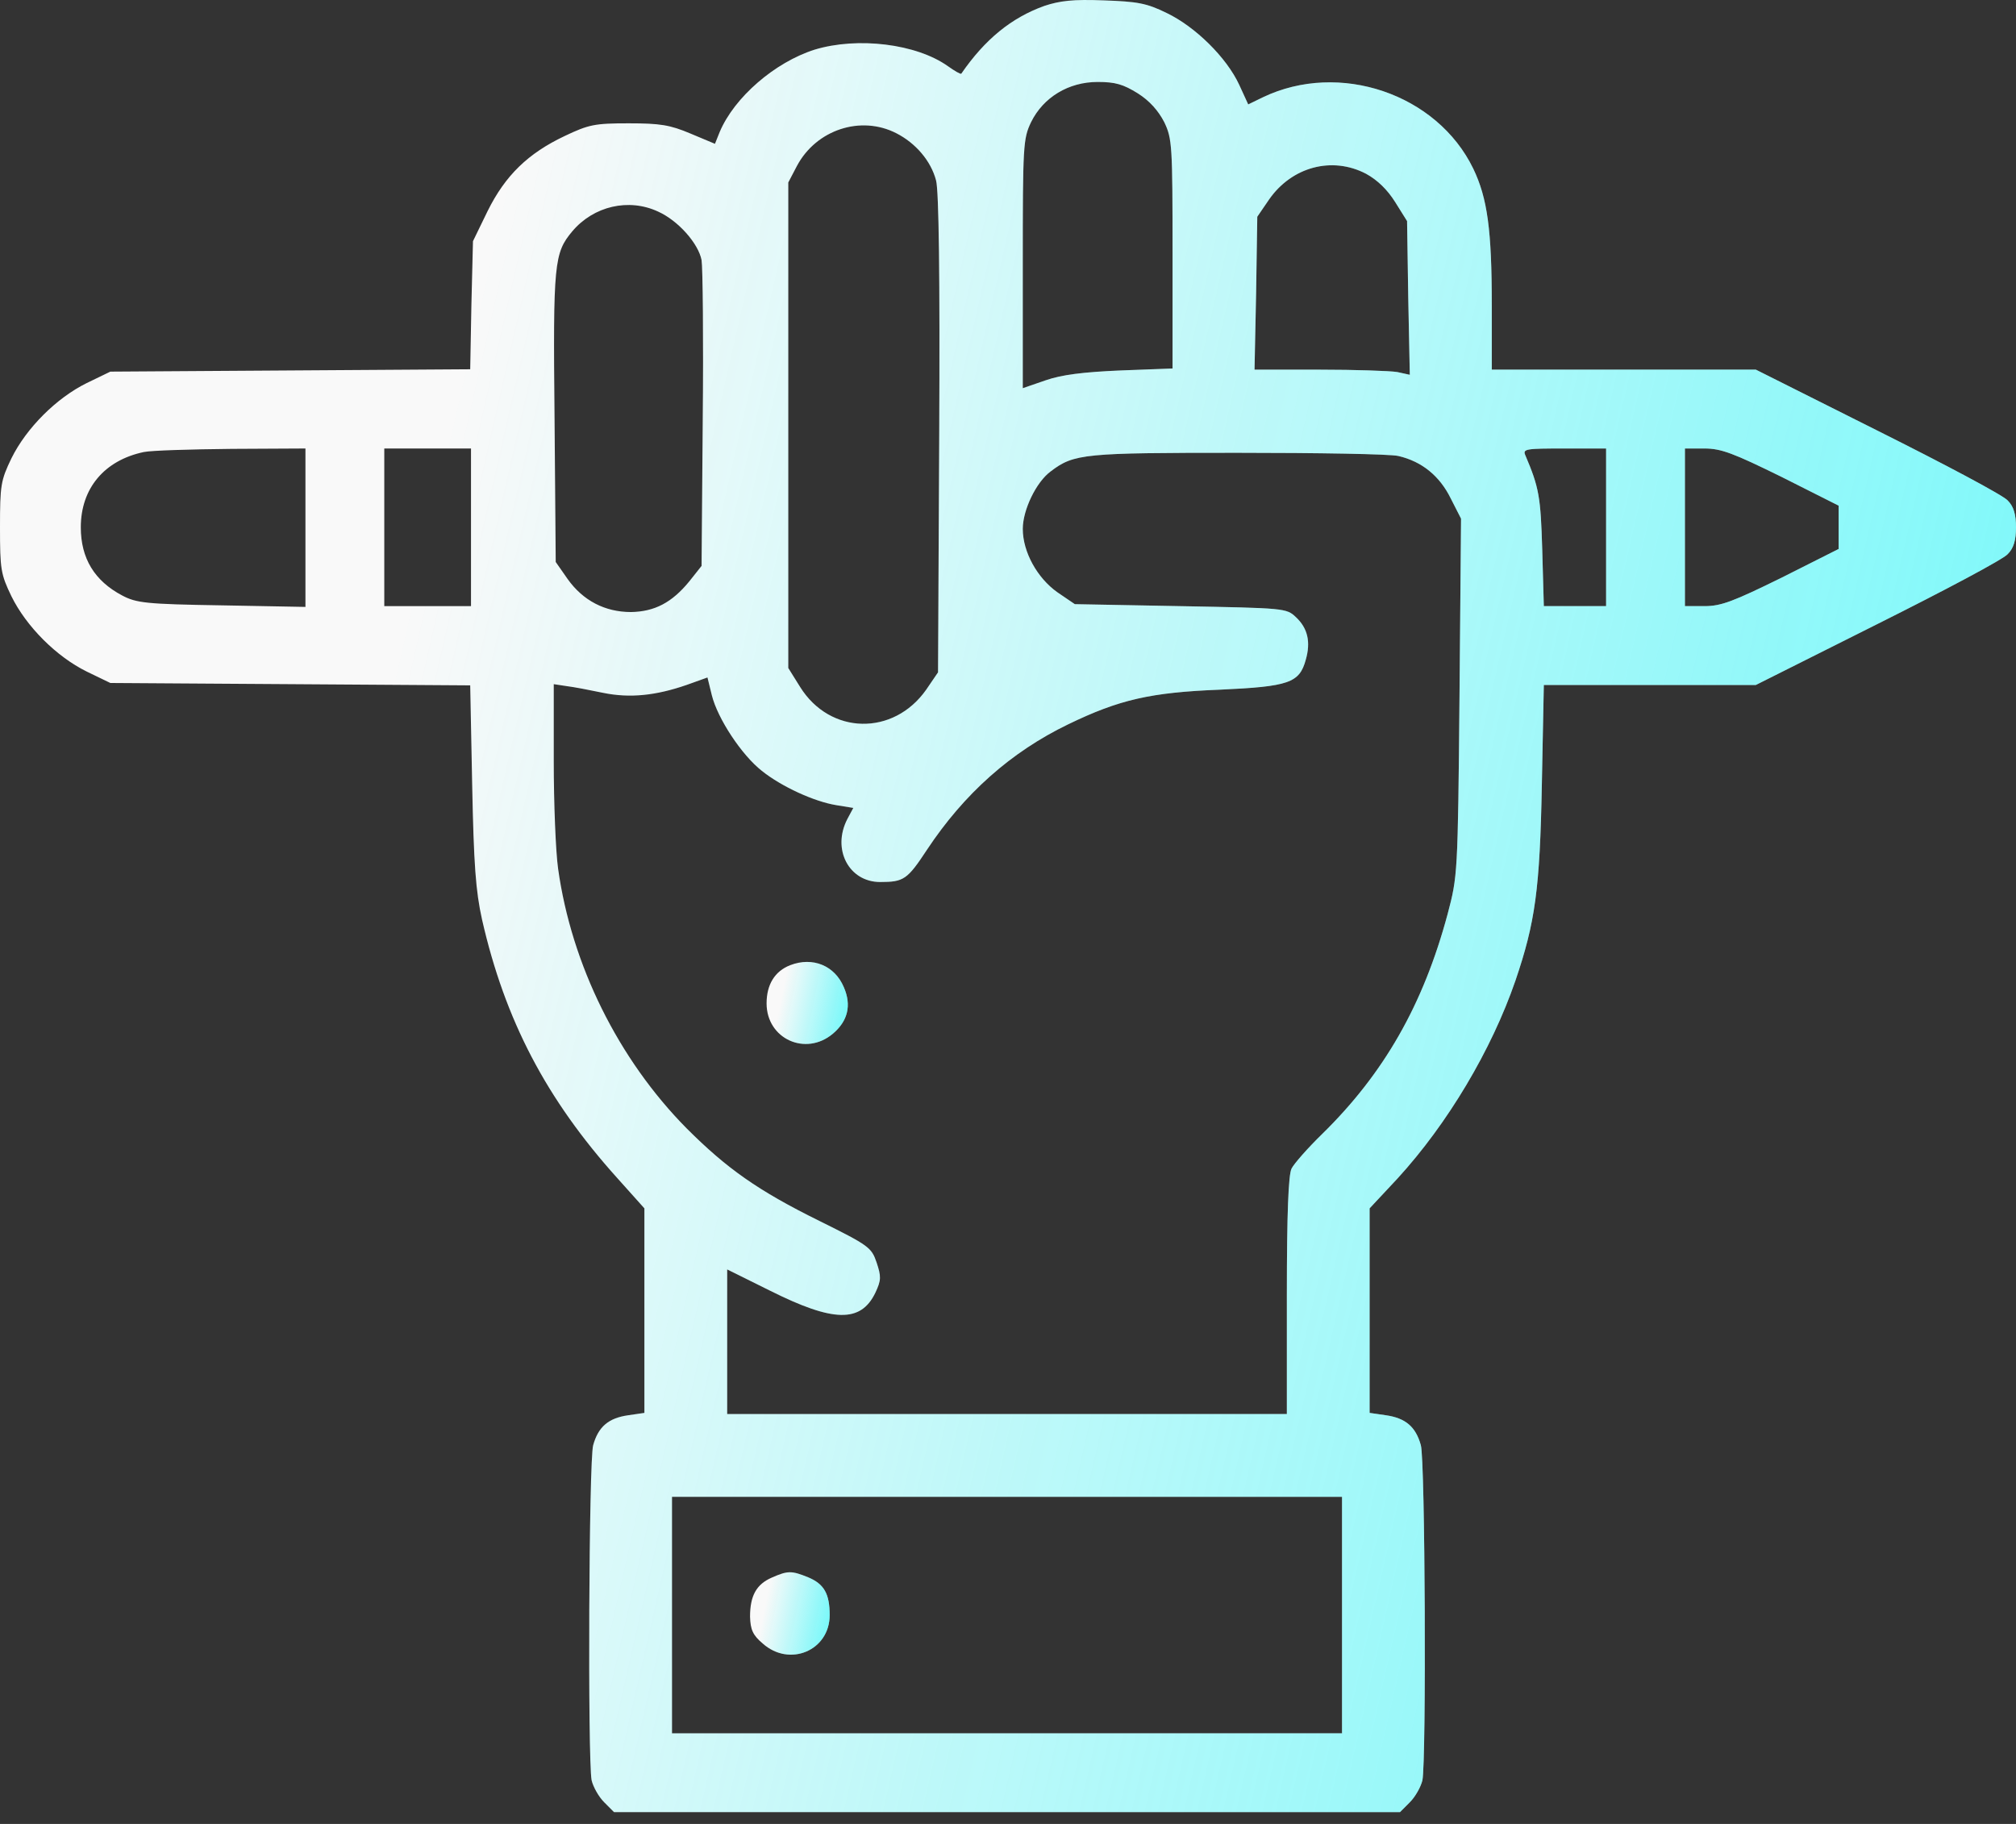
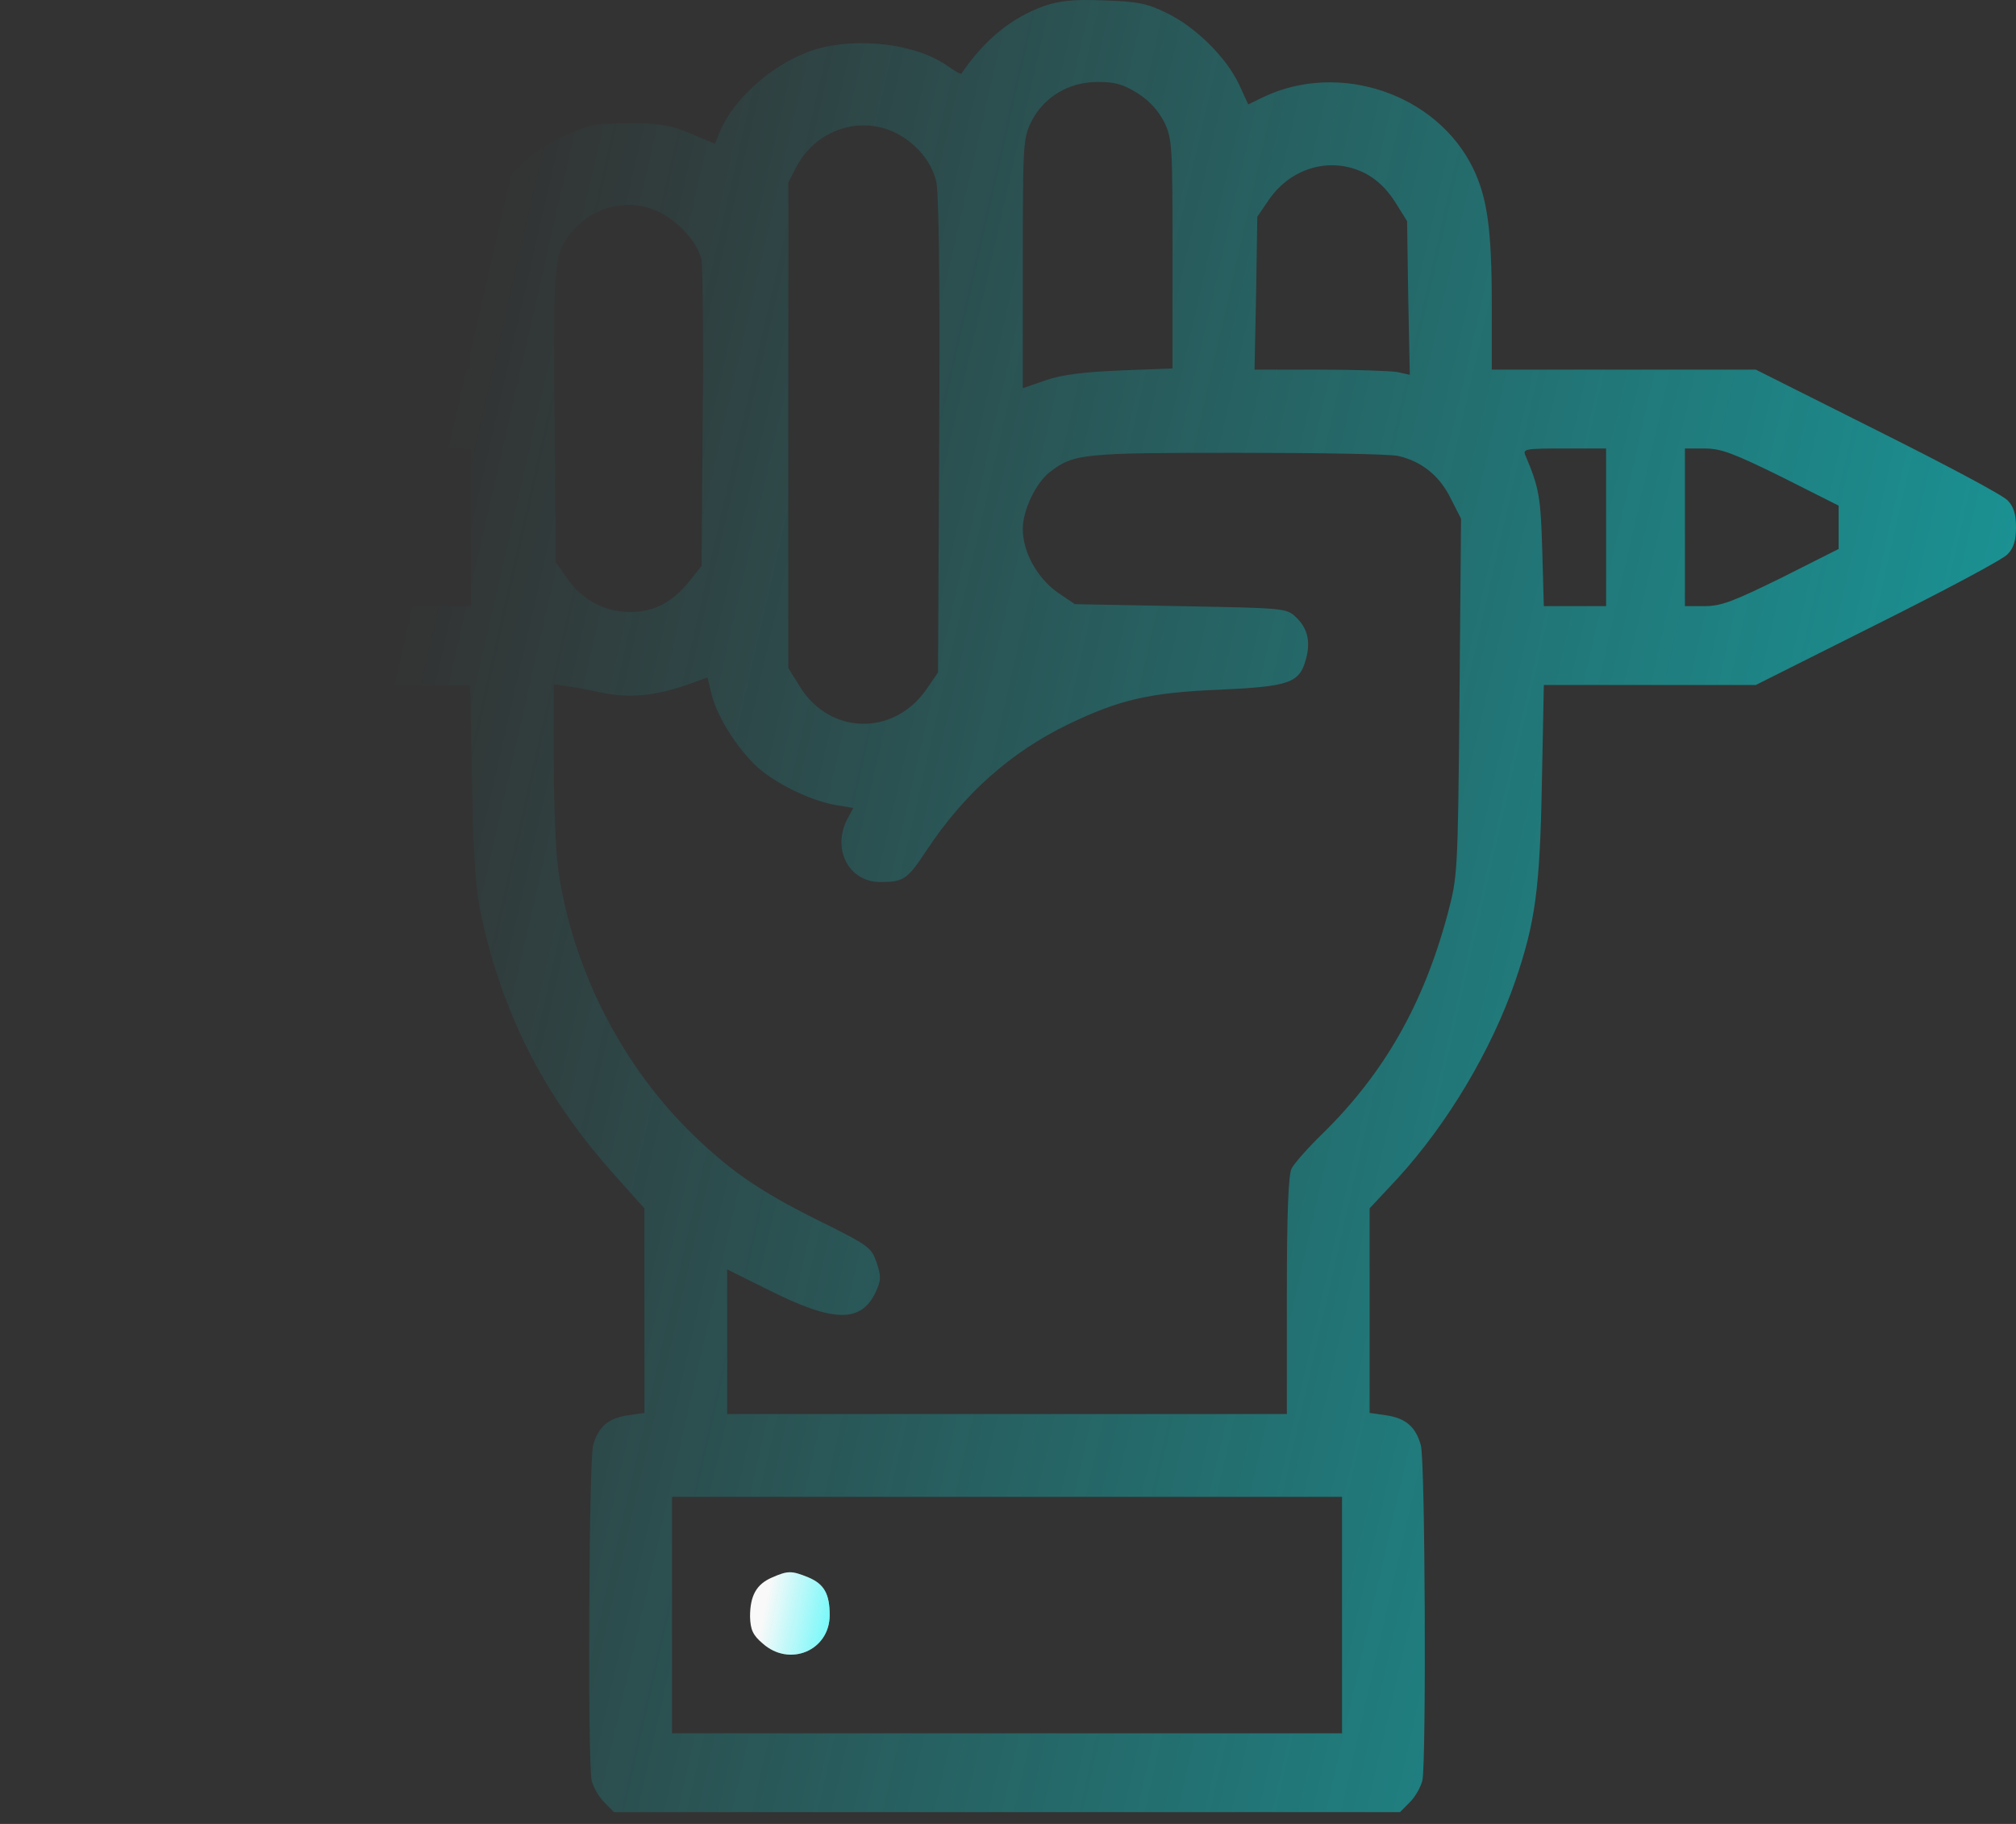
<svg xmlns="http://www.w3.org/2000/svg" width="84" height="76" viewBox="0 0 84 76" fill="none">
  <rect x="0" y="0" width="84" height="76" fill="#333333" stroke="none" />
-   <path d="M43.519 0.245C42.14 0.738 41.039 1.641 40.054 3.07C40.021 3.103 39.775 2.955 39.496 2.758C38.182 1.822 35.735 1.526 33.945 2.068C32.286 2.594 30.595 4.055 29.987 5.501L29.79 5.993L28.772 5.566C27.918 5.205 27.507 5.139 26.194 5.139C24.781 5.139 24.535 5.189 23.533 5.665C22.006 6.387 21.053 7.307 20.314 8.801L19.707 10.05L19.641 12.726L19.592 15.387L12.087 15.436L4.598 15.485L3.613 15.962C2.348 16.586 1.1 17.834 0.476 19.098C0.033 20.018 0 20.215 0 21.972C0 23.729 0.033 23.926 0.476 24.846C1.1 26.11 2.348 27.359 3.613 27.983L4.598 28.459L12.087 28.508L19.592 28.558L19.674 32.696C19.74 36.03 19.822 37.13 20.084 38.312C21.037 42.5 22.761 45.801 25.717 49.085L26.85 50.35V54.62V58.873L26.177 58.971C25.356 59.087 24.929 59.448 24.715 60.22C24.535 60.86 24.486 73.308 24.65 74.179C24.715 74.458 24.945 74.868 25.175 75.098L25.586 75.509H41.959H58.332L58.742 75.098C58.972 74.868 59.202 74.458 59.268 74.179C59.432 73.308 59.383 60.86 59.202 60.22C58.989 59.448 58.562 59.087 57.741 58.971L57.067 58.873V54.62V50.35L58.233 49.102C60.319 46.819 62.142 43.764 63.144 40.858C63.965 38.444 64.162 37.064 64.244 32.679L64.326 28.541H68.744H73.161L78.236 25.996C81.028 24.6 83.475 23.302 83.655 23.089C83.901 22.843 84 22.514 84 21.972C84 21.43 83.901 21.102 83.655 20.855C83.475 20.642 81.028 19.345 78.236 17.949L73.161 15.403H67.66H62.158V12.726C62.158 9.59 61.978 8.26 61.386 7.028C59.876 3.908 55.803 2.528 52.617 4.055L52.009 4.351L51.632 3.53C51.106 2.397 49.809 1.116 48.61 0.541C47.772 0.13 47.395 0.065 45.982 0.016C44.718 -0.034 44.16 0.032 43.519 0.245ZM47.411 3.891C47.904 4.203 48.265 4.614 48.511 5.09C48.84 5.78 48.856 6.043 48.856 10.591V15.354L46.689 15.436C45.128 15.502 44.225 15.617 43.568 15.847L42.616 16.175V11.002C42.616 6.043 42.632 5.78 42.961 5.09C43.47 4.055 44.521 3.415 45.736 3.415C46.475 3.415 46.803 3.513 47.411 3.891ZM37.344 5.55C38.149 5.96 38.789 6.699 39.003 7.521C39.118 7.947 39.167 11.495 39.134 18.096L39.085 28.015L38.592 28.738C37.229 30.676 34.585 30.627 33.337 28.623L32.845 27.835V17.719V7.603L33.206 6.913C34.011 5.402 35.866 4.794 37.344 5.55ZM56.92 7.241C57.396 7.504 57.806 7.898 58.135 8.424L58.628 9.212L58.677 12.414L58.742 15.617L58.217 15.502C57.921 15.453 56.46 15.403 54.982 15.403H52.272L52.338 12.217L52.387 9.031L52.88 8.309C53.832 6.946 55.507 6.502 56.92 7.241ZM27.425 8.818C28.263 9.196 29.1 10.148 29.232 10.838C29.281 11.133 29.314 14.122 29.281 17.489L29.232 23.581L28.723 24.222C28 25.109 27.277 25.486 26.292 25.503C25.208 25.503 24.289 25.027 23.648 24.123L23.155 23.417L23.106 17.407C23.041 10.953 23.09 10.542 23.845 9.639C24.732 8.588 26.194 8.243 27.425 8.818ZM12.727 21.989V25.289L9.246 25.224C6.076 25.174 5.682 25.125 5.091 24.813C3.941 24.206 3.367 23.27 3.367 21.972C3.367 20.346 4.352 19.18 5.994 18.835C6.306 18.77 7.948 18.721 9.656 18.704L12.727 18.688V21.989ZM19.625 21.972V25.257H17.818H16.012V21.972V18.688H17.818H19.625V21.972ZM66.921 21.972V25.257H65.624H64.326L64.26 22.908C64.195 20.708 64.129 20.314 63.554 18.967C63.439 18.704 63.587 18.688 65.18 18.688H66.921V21.972ZM74.229 19.87L76.61 21.069V21.972V22.875L74.229 24.074C72.225 25.059 71.716 25.257 71.026 25.257H70.205V21.972V18.688H71.026C71.716 18.688 72.225 18.885 74.229 19.87ZM58.266 19C59.252 19.23 59.991 19.837 60.45 20.773L60.877 21.611L60.812 29.067C60.746 36.457 60.73 36.522 60.319 38.082C59.301 41.876 57.659 44.733 55.097 47.246C54.489 47.837 53.914 48.494 53.816 48.691C53.684 48.938 53.619 50.563 53.619 53.979V58.922H41.959H30.299V55.917V52.895L32.089 53.782C34.717 55.096 35.866 55.129 36.474 53.864C36.72 53.339 36.72 53.191 36.523 52.6C36.31 51.976 36.195 51.894 34.142 50.875C31.58 49.611 30.283 48.691 28.608 47.016C25.767 44.142 23.812 40.201 23.254 36.194C23.155 35.488 23.073 33.484 23.073 31.71V28.508L23.615 28.59C23.894 28.623 24.584 28.755 25.126 28.869C26.243 29.099 27.327 28.984 28.608 28.541L29.478 28.229L29.659 28.968C29.905 29.953 30.907 31.464 31.744 32.121C32.565 32.778 33.928 33.402 34.848 33.55L35.554 33.665L35.308 34.125C34.651 35.389 35.374 36.752 36.671 36.752C37.656 36.752 37.804 36.654 38.625 35.406C40.169 33.074 42.123 31.333 44.504 30.183C46.639 29.149 47.937 28.853 50.827 28.738C53.701 28.607 54.144 28.459 54.407 27.49C54.62 26.751 54.489 26.176 53.996 25.716C53.602 25.339 53.52 25.339 49.185 25.257L44.784 25.174L44.061 24.682C43.224 24.091 42.616 23.007 42.616 22.038C42.616 21.25 43.174 20.084 43.782 19.64C44.751 18.901 45.178 18.868 51.566 18.868C54.916 18.868 57.921 18.918 58.266 19ZM55.918 67.298V72.224H41.959H28V67.298V62.371H41.959H55.918V67.298Z" fill="#F9F9F9" />
  <path d="M43.519 0.245C42.14 0.738 41.039 1.641 40.054 3.07C40.021 3.103 39.775 2.955 39.496 2.758C38.182 1.822 35.735 1.526 33.945 2.068C32.286 2.594 30.595 4.055 29.987 5.501L29.79 5.993L28.772 5.566C27.918 5.205 27.507 5.139 26.194 5.139C24.781 5.139 24.535 5.189 23.533 5.665C22.006 6.387 21.053 7.307 20.314 8.801L19.707 10.05L19.641 12.726L19.592 15.387L12.087 15.436L4.598 15.485L3.613 15.962C2.348 16.586 1.1 17.834 0.476 19.098C0.033 20.018 0 20.215 0 21.972C0 23.729 0.033 23.926 0.476 24.846C1.1 26.11 2.348 27.359 3.613 27.983L4.598 28.459L12.087 28.508L19.592 28.558L19.674 32.696C19.74 36.03 19.822 37.13 20.084 38.312C21.037 42.5 22.761 45.801 25.717 49.085L26.85 50.35V54.62V58.873L26.177 58.971C25.356 59.087 24.929 59.448 24.715 60.22C24.535 60.86 24.486 73.308 24.65 74.179C24.715 74.458 24.945 74.868 25.175 75.098L25.586 75.509H41.959H58.332L58.742 75.098C58.972 74.868 59.202 74.458 59.268 74.179C59.432 73.308 59.383 60.86 59.202 60.22C58.989 59.448 58.562 59.087 57.741 58.971L57.067 58.873V54.62V50.35L58.233 49.102C60.319 46.819 62.142 43.764 63.144 40.858C63.965 38.444 64.162 37.064 64.244 32.679L64.326 28.541H68.744H73.161L78.236 25.996C81.028 24.6 83.475 23.302 83.655 23.089C83.901 22.843 84 22.514 84 21.972C84 21.43 83.901 21.102 83.655 20.855C83.475 20.642 81.028 19.345 78.236 17.949L73.161 15.403H67.66H62.158V12.726C62.158 9.59 61.978 8.26 61.386 7.028C59.876 3.908 55.803 2.528 52.617 4.055L52.009 4.351L51.632 3.53C51.106 2.397 49.809 1.116 48.61 0.541C47.772 0.13 47.395 0.065 45.982 0.016C44.718 -0.034 44.16 0.032 43.519 0.245ZM47.411 3.891C47.904 4.203 48.265 4.614 48.511 5.09C48.84 5.78 48.856 6.043 48.856 10.591V15.354L46.689 15.436C45.128 15.502 44.225 15.617 43.568 15.847L42.616 16.175V11.002C42.616 6.043 42.632 5.78 42.961 5.09C43.47 4.055 44.521 3.415 45.736 3.415C46.475 3.415 46.803 3.513 47.411 3.891ZM37.344 5.55C38.149 5.96 38.789 6.699 39.003 7.521C39.118 7.947 39.167 11.495 39.134 18.096L39.085 28.015L38.592 28.738C37.229 30.676 34.585 30.627 33.337 28.623L32.845 27.835V17.719V7.603L33.206 6.913C34.011 5.402 35.866 4.794 37.344 5.55ZM56.92 7.241C57.396 7.504 57.806 7.898 58.135 8.424L58.628 9.212L58.677 12.414L58.742 15.617L58.217 15.502C57.921 15.453 56.46 15.403 54.982 15.403H52.272L52.338 12.217L52.387 9.031L52.88 8.309C53.832 6.946 55.507 6.502 56.92 7.241ZM27.425 8.818C28.263 9.196 29.1 10.148 29.232 10.838C29.281 11.133 29.314 14.122 29.281 17.489L29.232 23.581L28.723 24.222C28 25.109 27.277 25.486 26.292 25.503C25.208 25.503 24.289 25.027 23.648 24.123L23.155 23.417L23.106 17.407C23.041 10.953 23.09 10.542 23.845 9.639C24.732 8.588 26.194 8.243 27.425 8.818ZM12.727 21.989V25.289L9.246 25.224C6.076 25.174 5.682 25.125 5.091 24.813C3.941 24.206 3.367 23.27 3.367 21.972C3.367 20.346 4.352 19.18 5.994 18.835C6.306 18.77 7.948 18.721 9.656 18.704L12.727 18.688V21.989ZM19.625 21.972V25.257H17.818H16.012V21.972V18.688H17.818H19.625V21.972ZM66.921 21.972V25.257H65.624H64.326L64.26 22.908C64.195 20.708 64.129 20.314 63.554 18.967C63.439 18.704 63.587 18.688 65.18 18.688H66.921V21.972ZM74.229 19.87L76.61 21.069V21.972V22.875L74.229 24.074C72.225 25.059 71.716 25.257 71.026 25.257H70.205V21.972V18.688H71.026C71.716 18.688 72.225 18.885 74.229 19.87ZM58.266 19C59.252 19.23 59.991 19.837 60.45 20.773L60.877 21.611L60.812 29.067C60.746 36.457 60.73 36.522 60.319 38.082C59.301 41.876 57.659 44.733 55.097 47.246C54.489 47.837 53.914 48.494 53.816 48.691C53.684 48.938 53.619 50.563 53.619 53.979V58.922H41.959H30.299V55.917V52.895L32.089 53.782C34.717 55.096 35.866 55.129 36.474 53.864C36.72 53.339 36.72 53.191 36.523 52.6C36.31 51.976 36.195 51.894 34.142 50.875C31.58 49.611 30.283 48.691 28.608 47.016C25.767 44.142 23.812 40.201 23.254 36.194C23.155 35.488 23.073 33.484 23.073 31.71V28.508L23.615 28.59C23.894 28.623 24.584 28.755 25.126 28.869C26.243 29.099 27.327 28.984 28.608 28.541L29.478 28.229L29.659 28.968C29.905 29.953 30.907 31.464 31.744 32.121C32.565 32.778 33.928 33.402 34.848 33.55L35.554 33.665L35.308 34.125C34.651 35.389 35.374 36.752 36.671 36.752C37.656 36.752 37.804 36.654 38.625 35.406C40.169 33.074 42.123 31.333 44.504 30.183C46.639 29.149 47.937 28.853 50.827 28.738C53.701 28.607 54.144 28.459 54.407 27.49C54.62 26.751 54.489 26.176 53.996 25.716C53.602 25.339 53.52 25.339 49.185 25.257L44.784 25.174L44.061 24.682C43.224 24.091 42.616 23.007 42.616 22.038C42.616 21.25 43.174 20.084 43.782 19.64C44.751 18.901 45.178 18.868 51.566 18.868C54.916 18.868 57.921 18.918 58.266 19ZM55.918 67.298V72.224H41.959H28V67.298V62.371H41.959H55.918V67.298Z" fill="url(#paint0_linear_217_2412)" />
-   <path d="M32.927 40.217C32.286 40.464 31.941 41.022 31.941 41.81C31.941 43.288 33.567 44.027 34.7 43.075C35.324 42.549 35.489 41.892 35.16 41.137C34.782 40.234 33.863 39.856 32.927 40.217Z" fill="#F9F9F9" />
-   <path d="M32.927 40.217C32.286 40.464 31.941 41.022 31.941 41.81C31.941 43.288 33.567 44.027 34.7 43.075C35.324 42.549 35.489 41.892 35.16 41.137C34.782 40.234 33.863 39.856 32.927 40.217Z" fill="url(#paint1_linear_217_2412)" />
  <path d="M32.155 65.737C31.515 66.017 31.252 66.493 31.252 67.363C31.268 67.905 31.367 68.135 31.777 68.48C32.894 69.482 34.569 68.776 34.569 67.298C34.569 66.411 34.339 66 33.666 65.721C32.976 65.442 32.828 65.442 32.155 65.737Z" fill="#F9F9F9" />
  <path d="M32.155 65.737C31.515 66.017 31.252 66.493 31.252 67.363C31.268 67.905 31.367 68.135 31.777 68.48C32.894 69.482 34.569 68.776 34.569 67.298C34.569 66.411 34.339 66 33.666 65.721C32.976 65.442 32.828 65.442 32.155 65.737Z" fill="url(#paint2_linear_217_2412)" />
  <defs>
    <linearGradient id="paint0_linear_217_2412" x1="11.721" y1="47.98" x2="143.843" y2="78.141" gradientUnits="userSpaceOnUse">
      <stop stop-color="#00F7FA" stop-opacity="0" />
      <stop offset="1" stop-color="#00F7FA" />
    </linearGradient>
    <linearGradient id="paint1_linear_217_2412" x1="32.414" y1="42.255" x2="37.792" y2="43.347" gradientUnits="userSpaceOnUse">
      <stop stop-color="#00F7FA" stop-opacity="0" />
      <stop offset="1" stop-color="#00F7FA" />
    </linearGradient>
    <linearGradient id="paint2_linear_217_2412" x1="31.715" y1="67.696" x2="36.997" y2="68.743" gradientUnits="userSpaceOnUse">
      <stop stop-color="#00F7FA" stop-opacity="0" />
      <stop offset="1" stop-color="#00F7FA" />
    </linearGradient>
  </defs>
</svg>